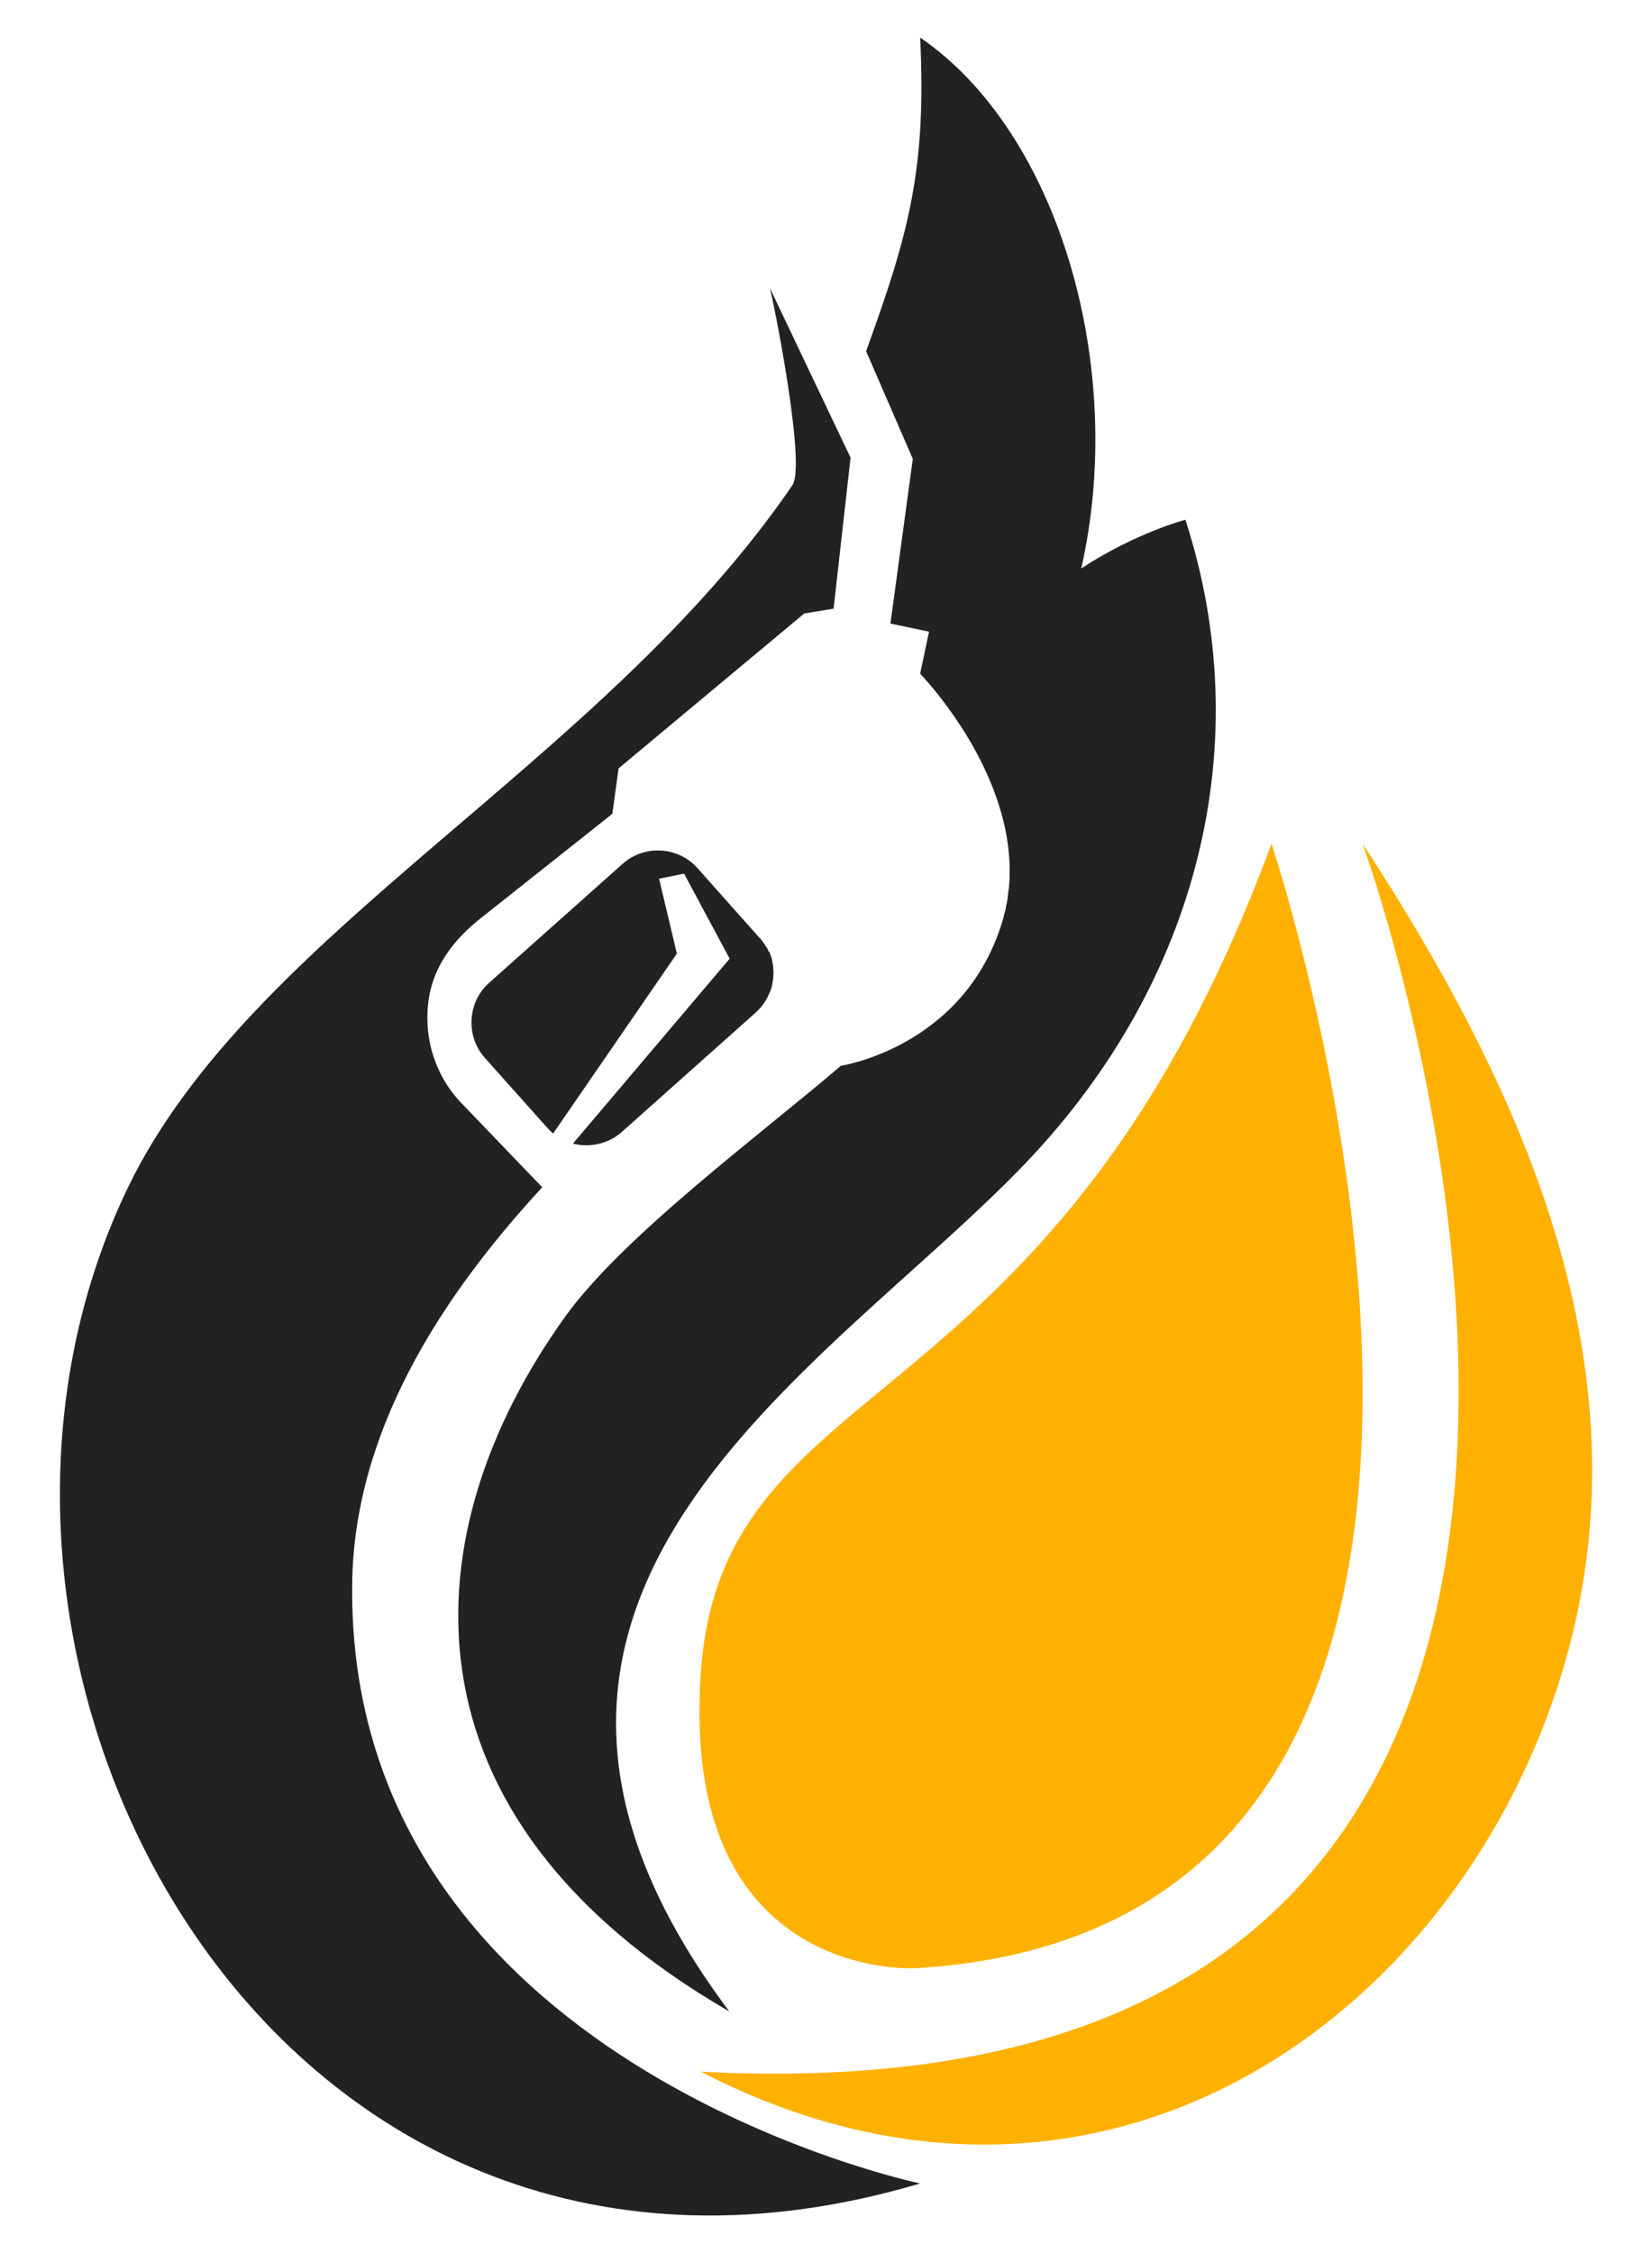
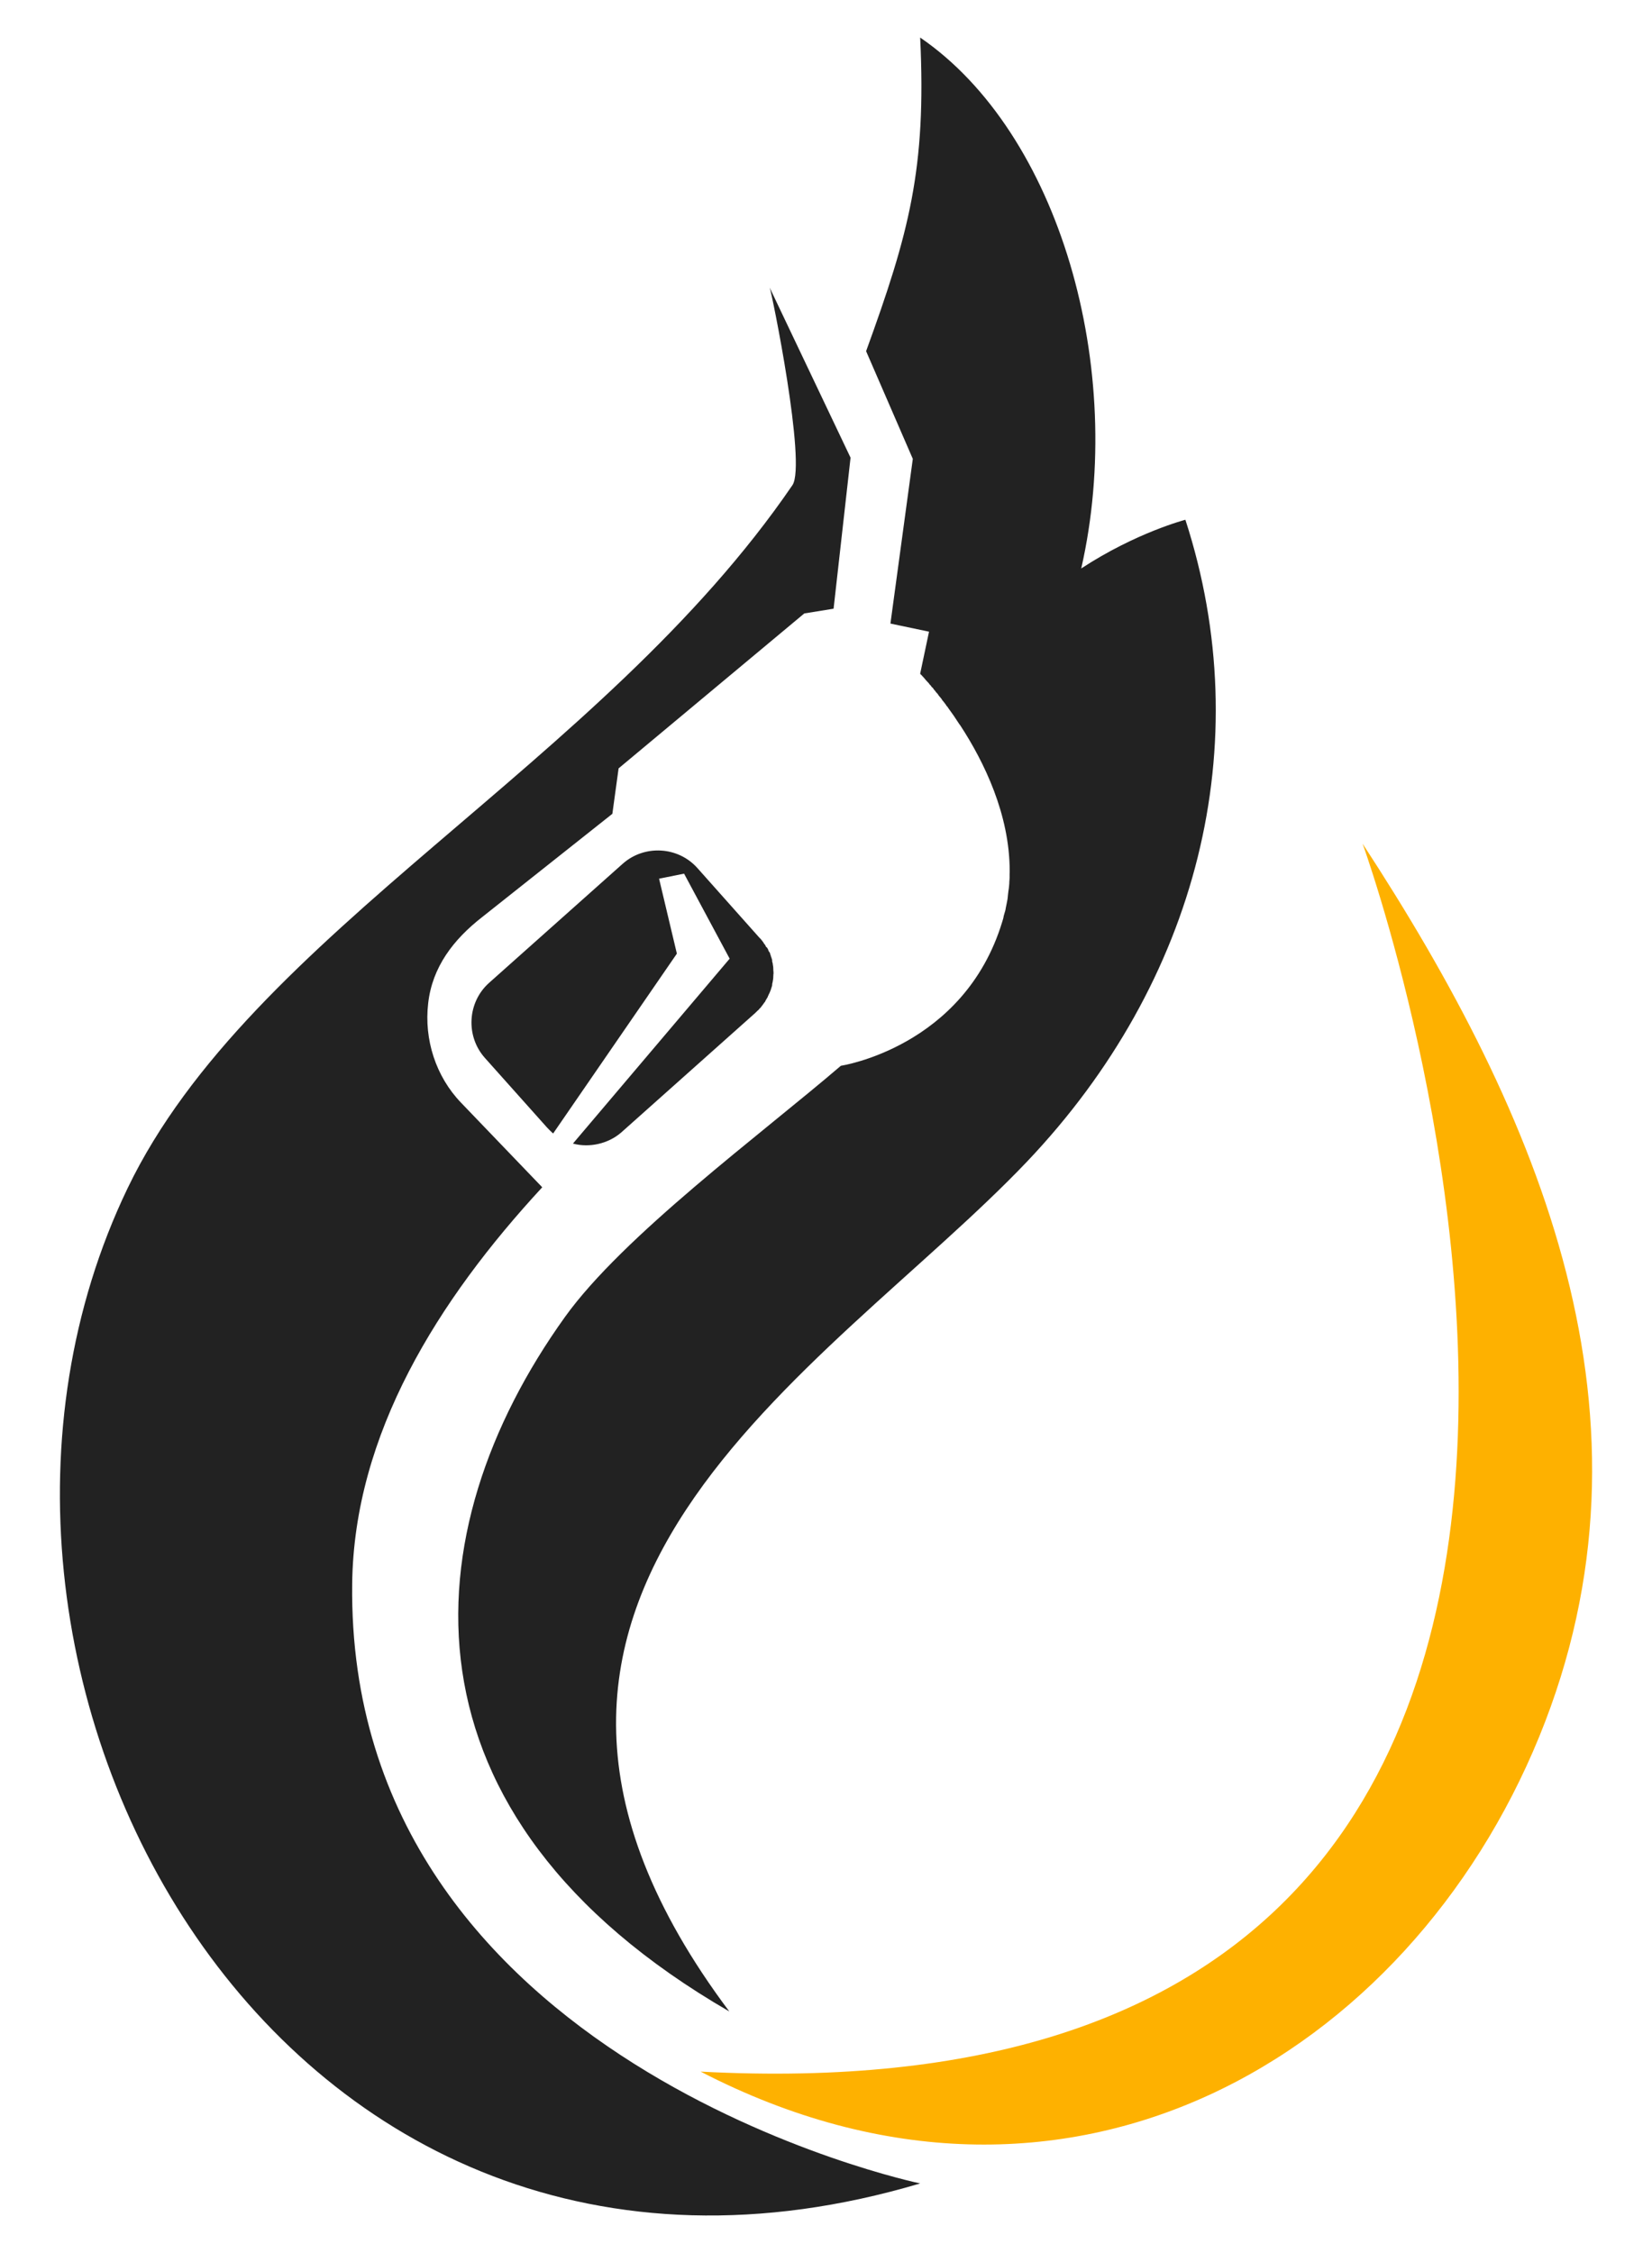
<svg xmlns="http://www.w3.org/2000/svg" version="1.1" id="Calque_1" x="0px" y="0px" width="22px" height="30px" viewBox="0 0 22 30" enable-background="new 0 0 22 30" xml:space="preserve">
  <g>
    <g>
-       <path fill-rule="evenodd" clip-rule="evenodd" fill="#222222" d="M10.25,3.83c0.026,0.054,0.493,2.35,0.303,2.63    c-2.547,3.728-7.21,5.944-8.854,9.362c-3.063,6.37,1.984,15.8,10.555,13.251c0,0-7.641-1.59-7.564-7.984    c0.024-1.996,1.143-3.778,2.531-5.28L6.14,14.683c-0.336-0.349-0.494-0.842-0.438-1.323c0.054-0.483,0.336-0.85,0.718-1.148    l1.735-1.376l0.083-0.605l2.473-2.063l0.39-0.063l0.226-2.011L10.25,3.83z M10.061,13.485l0.006-0.007l0.009-0.007l0.005-0.006    l0.006-0.007h0.001l0.007-0.005l0.006-0.007h0.001l0.008-0.008l0.002-0.006l0,0l0.008-0.006l0.006-0.006l0,0l0.007-0.008    l0.006-0.008l0,0l0.004-0.006l0.004-0.005c0.01-0.012,0.017-0.021,0.021-0.03h0.002l0.01-0.015l0.001-0.003l0.006-0.004    l0.003-0.005l0.001-0.004l0.007-0.014v-0.002l0.005-0.005l0.003-0.008l0.002-0.001l0.005-0.009l0.003-0.006l0.002-0.003    l0.004-0.004l0.002-0.008l0.001-0.002l0.003-0.008l0.003-0.006l0.002-0.002l0.002-0.007l0.003-0.006l0.001-0.003l0.005-0.009    l0.003-0.004v-0.003l0.004-0.008l0.003-0.006V13.21l0.001-0.008l0.003-0.005l0.004-0.01l0.003-0.006v-0.004l0.002-0.006    l0.002-0.005l0.001-0.004l0.004-0.01v-0.006l0.002-0.002l0.003-0.009l0.001-0.004l0.001-0.004l0.002-0.008v-0.004v-0.004    l0.001-0.009v-0.004l0.001-0.006l0.003-0.006v-0.005l0.002-0.006l0.001-0.008l0.001-0.004v-0.006l0.002-0.006l0.001-0.005v-0.006    l0.002-0.009v-0.003v-0.003l0.001-0.01v-0.004v-0.004v-0.008l0.001-0.003v-0.006v-0.01v-0.004l0.002-0.005v-0.006v-0.005v-0.005    v-0.01v-0.004v-0.003l-0.002-0.01v-0.004v-0.004v-0.008v-0.003l-0.001-0.006v-0.008v-0.006v-0.004l-0.001-0.007v-0.004    l-0.001-0.006l-0.001-0.008l-0.001-0.006l-0.001-0.001l-0.001-0.01v-0.004l-0.001-0.004l-0.001-0.01l-0.002-0.003v-0.004    l-0.003-0.008l-0.001-0.006l-0.001-0.004v-0.011v-0.004l-0.002-0.01l-0.002-0.006v-0.002l-0.004-0.007l-0.001-0.008l-0.001-0.002    l-0.003-0.008l-0.003-0.004v-0.003l-0.002-0.009l-0.002-0.007l-0.001-0.003l-0.004-0.007l-0.003-0.005v-0.003l-0.004-0.015v-0.003    l-0.004-0.006l-0.003-0.006V12.68l-0.005-0.006l-0.004-0.009v-0.001l-0.004-0.005l-0.003-0.008v-0.002l-0.003-0.009l-0.003-0.005    l0,0l-0.005-0.008l-0.004-0.007l-0.001-0.002L10.2,12.606v-0.001l-0.007-0.017h-0.001l-0.004-0.008l-0.004-0.005h-0.002    l-0.005-0.009l-0.006-0.007l-0.001-0.003l-0.006-0.01l-0.001-0.002l0,0l-0.007-0.008l-0.004-0.007l-0.001-0.001l-0.007-0.008    l-0.005-0.005l-0.004-0.007l-0.007-0.008l-0.013-0.012l-0.828-0.93c-0.257-0.288-0.705-0.313-0.993-0.058l-1.783,1.589    c-0.286,0.257-0.312,0.705-0.056,0.995l0.827,0.926c0.027,0.029,0.055,0.057,0.084,0.083l1.648-2.395L8.777,11.7l0.333-0.067    l0.607,1.132L7.63,15.227c0.217,0.059,0.468,0.003,0.641-0.146L10.061,13.485z M12.254,0.5c0.084,1.752-0.149,2.604-0.72,4.176    l0.622,1.434l-0.298,2.193l0.514,0.108L12.254,8.97v0.002h0.001l0,0l0.001,0.001l0.002,0.001h0.001v0.003l0.002,0.003l0.001,0.002    l0.002,0.001l0.004,0.002l0.002,0.003l0.002,0.001l0.005,0.006L12.281,9l0,0l0.006,0.005l0.004,0.007h0.001l0.005,0.005    l0.007,0.008l0.002,0.002l0.007,0.008l0.004,0.005l0.003,0.004l0.005,0.006l0.008,0.01l0.006,0.005l0.004,0.004l0.006,0.008    l0.008,0.008l0.003,0.003l0.01,0.011l0.007,0.01v0.001l0.011,0.012l0.011,0.011l0.001,0.002l0.007,0.012l0.013,0.01l0.004,0.004    l0.008,0.013l0.009,0.012l0.013,0.014l0.01,0.015l0.008,0.009l0.005,0.004l0.013,0.016l0.009,0.014l0.002,0.003l0.039,0.047    l0.011,0.02l0.004,0.002l0.011,0.014l0.027,0.035L12.6,9.39l0.008,0.012l0.008,0.007l0.013,0.02    c0.048,0.064,0.095,0.133,0.143,0.208l0.017,0.023c0.317,0.485,0.657,1.186,0.657,1.935v0.012v0.011l-0.001,0.012v0.012v0.032    v0.001v0.01l-0.001,0.021l-0.001,0.013l-0.002,0.03v0.004v0.009l-0.001,0.012l-0.002,0.023l-0.003,0.029l-0.007,0.047    l-0.001,0.011l-0.002,0.015l-0.006,0.059l-0.002,0.016c-0.004,0.019-0.008,0.042-0.012,0.062l-0.003,0.015    c-0.006,0.023-0.009,0.047-0.013,0.069l-0.001,0.003h-0.001v0.004c-0.008,0.023-0.014,0.049-0.021,0.072v0.001    c-0.003,0.026-0.013,0.052-0.02,0.077c-0.509,1.668-2.148,1.914-2.148,1.914c-1.063,0.912-2.901,2.265-3.676,3.347    c-2.046,2.854-2.328,6.63,2.19,9.245c-4.149-5.54,1.297-8.511,3.967-11.318c2.273-2.393,3.078-5.551,2.107-8.544    c0,0-0.655,0.169-1.387,0.648C15.005,4.908,14.109,1.77,12.254,0.5z" />
+       <path fill-rule="evenodd" clip-rule="evenodd" fill="#222222" d="M10.25,3.83c0.026,0.054,0.493,2.35,0.303,2.63    c-2.547,3.728-7.21,5.944-8.854,9.362c-3.063,6.37,1.984,15.8,10.555,13.251c0,0-7.641-1.59-7.564-7.984    c0.024-1.996,1.143-3.778,2.531-5.28L6.14,14.683c-0.336-0.349-0.494-0.842-0.438-1.323c0.054-0.483,0.336-0.85,0.718-1.148    l1.735-1.376l0.083-0.605l2.473-2.063l0.39-0.063l0.226-2.011L10.25,3.83z M10.061,13.485l0.006-0.007l0.009-0.007l0.005-0.006    l0.006-0.007h0.001l0.007-0.005l0.006-0.007h0.001l0.008-0.008l0.002-0.006l0,0l0.008-0.006l0.006-0.006l0,0l0.007-0.008    l0.006-0.008l0,0l0.004-0.006l0.004-0.005c0.01-0.012,0.017-0.021,0.021-0.03h0.002l0.01-0.015l0.001-0.003l0.006-0.004    l0.003-0.005l0.001-0.004l0.007-0.014v-0.002l0.005-0.005l0.003-0.008l0.002-0.001l0.005-0.009l0.003-0.006l0.002-0.003    l0.004-0.004l0.002-0.008l0.001-0.002l0.003-0.008l0.003-0.006l0.002-0.002l0.002-0.007l0.003-0.006l0.001-0.003l0.005-0.009    l0.003-0.004v-0.003l0.004-0.008l0.003-0.006V13.21l0.001-0.008l0.003-0.005l0.004-0.01l0.003-0.006v-0.004l0.002-0.006    l0.002-0.005l0.001-0.004l0.004-0.01v-0.006l0.002-0.002l0.003-0.009l0.001-0.004l0.001-0.004l0.002-0.008v-0.004v-0.004    l0.001-0.009v-0.004l0.001-0.006l0.003-0.006v-0.005l0.002-0.006l0.001-0.008l0.001-0.004v-0.006l0.002-0.006l0.001-0.005v-0.006    l0.002-0.009v-0.003v-0.003l0.001-0.01v-0.004v-0.004v-0.008l0.001-0.003v-0.006v-0.01v-0.004l0.002-0.005v-0.006v-0.005v-0.005    v-0.01v-0.004v-0.003l-0.002-0.01v-0.004v-0.004v-0.008v-0.003l-0.001-0.006v-0.008v-0.006v-0.004l-0.001-0.007v-0.004    l-0.001-0.006l-0.001-0.008l-0.001-0.006l-0.001-0.001l-0.001-0.01v-0.004l-0.001-0.004l-0.001-0.01l-0.002-0.003v-0.004    l-0.003-0.008l-0.001-0.006l-0.001-0.004v-0.011v-0.004l-0.002-0.01l-0.002-0.006v-0.002l-0.004-0.007l-0.001-0.008l-0.001-0.002    l-0.003-0.008l-0.003-0.004v-0.003l-0.002-0.009l-0.002-0.007l-0.001-0.003l-0.004-0.007v-0.003l-0.004-0.015v-0.003    l-0.004-0.006l-0.003-0.006V12.68l-0.005-0.006l-0.004-0.009v-0.001l-0.004-0.005l-0.003-0.008v-0.002l-0.003-0.009l-0.003-0.005    l0,0l-0.005-0.008l-0.004-0.007l-0.001-0.002L10.2,12.606v-0.001l-0.007-0.017h-0.001l-0.004-0.008l-0.004-0.005h-0.002    l-0.005-0.009l-0.006-0.007l-0.001-0.003l-0.006-0.01l-0.001-0.002l0,0l-0.007-0.008l-0.004-0.007l-0.001-0.001l-0.007-0.008    l-0.005-0.005l-0.004-0.007l-0.007-0.008l-0.013-0.012l-0.828-0.93c-0.257-0.288-0.705-0.313-0.993-0.058l-1.783,1.589    c-0.286,0.257-0.312,0.705-0.056,0.995l0.827,0.926c0.027,0.029,0.055,0.057,0.084,0.083l1.648-2.395L8.777,11.7l0.333-0.067    l0.607,1.132L7.63,15.227c0.217,0.059,0.468,0.003,0.641-0.146L10.061,13.485z M12.254,0.5c0.084,1.752-0.149,2.604-0.72,4.176    l0.622,1.434l-0.298,2.193l0.514,0.108L12.254,8.97v0.002h0.001l0,0l0.001,0.001l0.002,0.001h0.001v0.003l0.002,0.003l0.001,0.002    l0.002,0.001l0.004,0.002l0.002,0.003l0.002,0.001l0.005,0.006L12.281,9l0,0l0.006,0.005l0.004,0.007h0.001l0.005,0.005    l0.007,0.008l0.002,0.002l0.007,0.008l0.004,0.005l0.003,0.004l0.005,0.006l0.008,0.01l0.006,0.005l0.004,0.004l0.006,0.008    l0.008,0.008l0.003,0.003l0.01,0.011l0.007,0.01v0.001l0.011,0.012l0.011,0.011l0.001,0.002l0.007,0.012l0.013,0.01l0.004,0.004    l0.008,0.013l0.009,0.012l0.013,0.014l0.01,0.015l0.008,0.009l0.005,0.004l0.013,0.016l0.009,0.014l0.002,0.003l0.039,0.047    l0.011,0.02l0.004,0.002l0.011,0.014l0.027,0.035L12.6,9.39l0.008,0.012l0.008,0.007l0.013,0.02    c0.048,0.064,0.095,0.133,0.143,0.208l0.017,0.023c0.317,0.485,0.657,1.186,0.657,1.935v0.012v0.011l-0.001,0.012v0.012v0.032    v0.001v0.01l-0.001,0.021l-0.001,0.013l-0.002,0.03v0.004v0.009l-0.001,0.012l-0.002,0.023l-0.003,0.029l-0.007,0.047    l-0.001,0.011l-0.002,0.015l-0.006,0.059l-0.002,0.016c-0.004,0.019-0.008,0.042-0.012,0.062l-0.003,0.015    c-0.006,0.023-0.009,0.047-0.013,0.069l-0.001,0.003h-0.001v0.004c-0.008,0.023-0.014,0.049-0.021,0.072v0.001    c-0.003,0.026-0.013,0.052-0.02,0.077c-0.509,1.668-2.148,1.914-2.148,1.914c-1.063,0.912-2.901,2.265-3.676,3.347    c-2.046,2.854-2.328,6.63,2.19,9.245c-4.149-5.54,1.297-8.511,3.967-11.318c2.273-2.393,3.078-5.551,2.107-8.544    c0,0-0.655,0.169-1.387,0.648C15.005,4.908,14.109,1.77,12.254,0.5z" />
    </g>
    <g>
-       <path fill-rule="evenodd" clip-rule="evenodd" fill="#FEB100" d="M16.933,11.234c0,0,4.813,14.399-4.736,14.973    c0,0-3.155,0.2-2.864-3.933S14.016,19.134,16.933,11.234" />
-     </g>
+       </g>
    <g>
      <path fill-rule="evenodd" clip-rule="evenodd" fill="#FEB100" d="M18.146,11.234c0,0,6.232,17.15-8.816,16.35    c4.893,2.529,9.426-0.205,11.167-4.457C22.232,18.884,20.506,14.847,18.146,11.234" />
    </g>
  </g>
</svg>